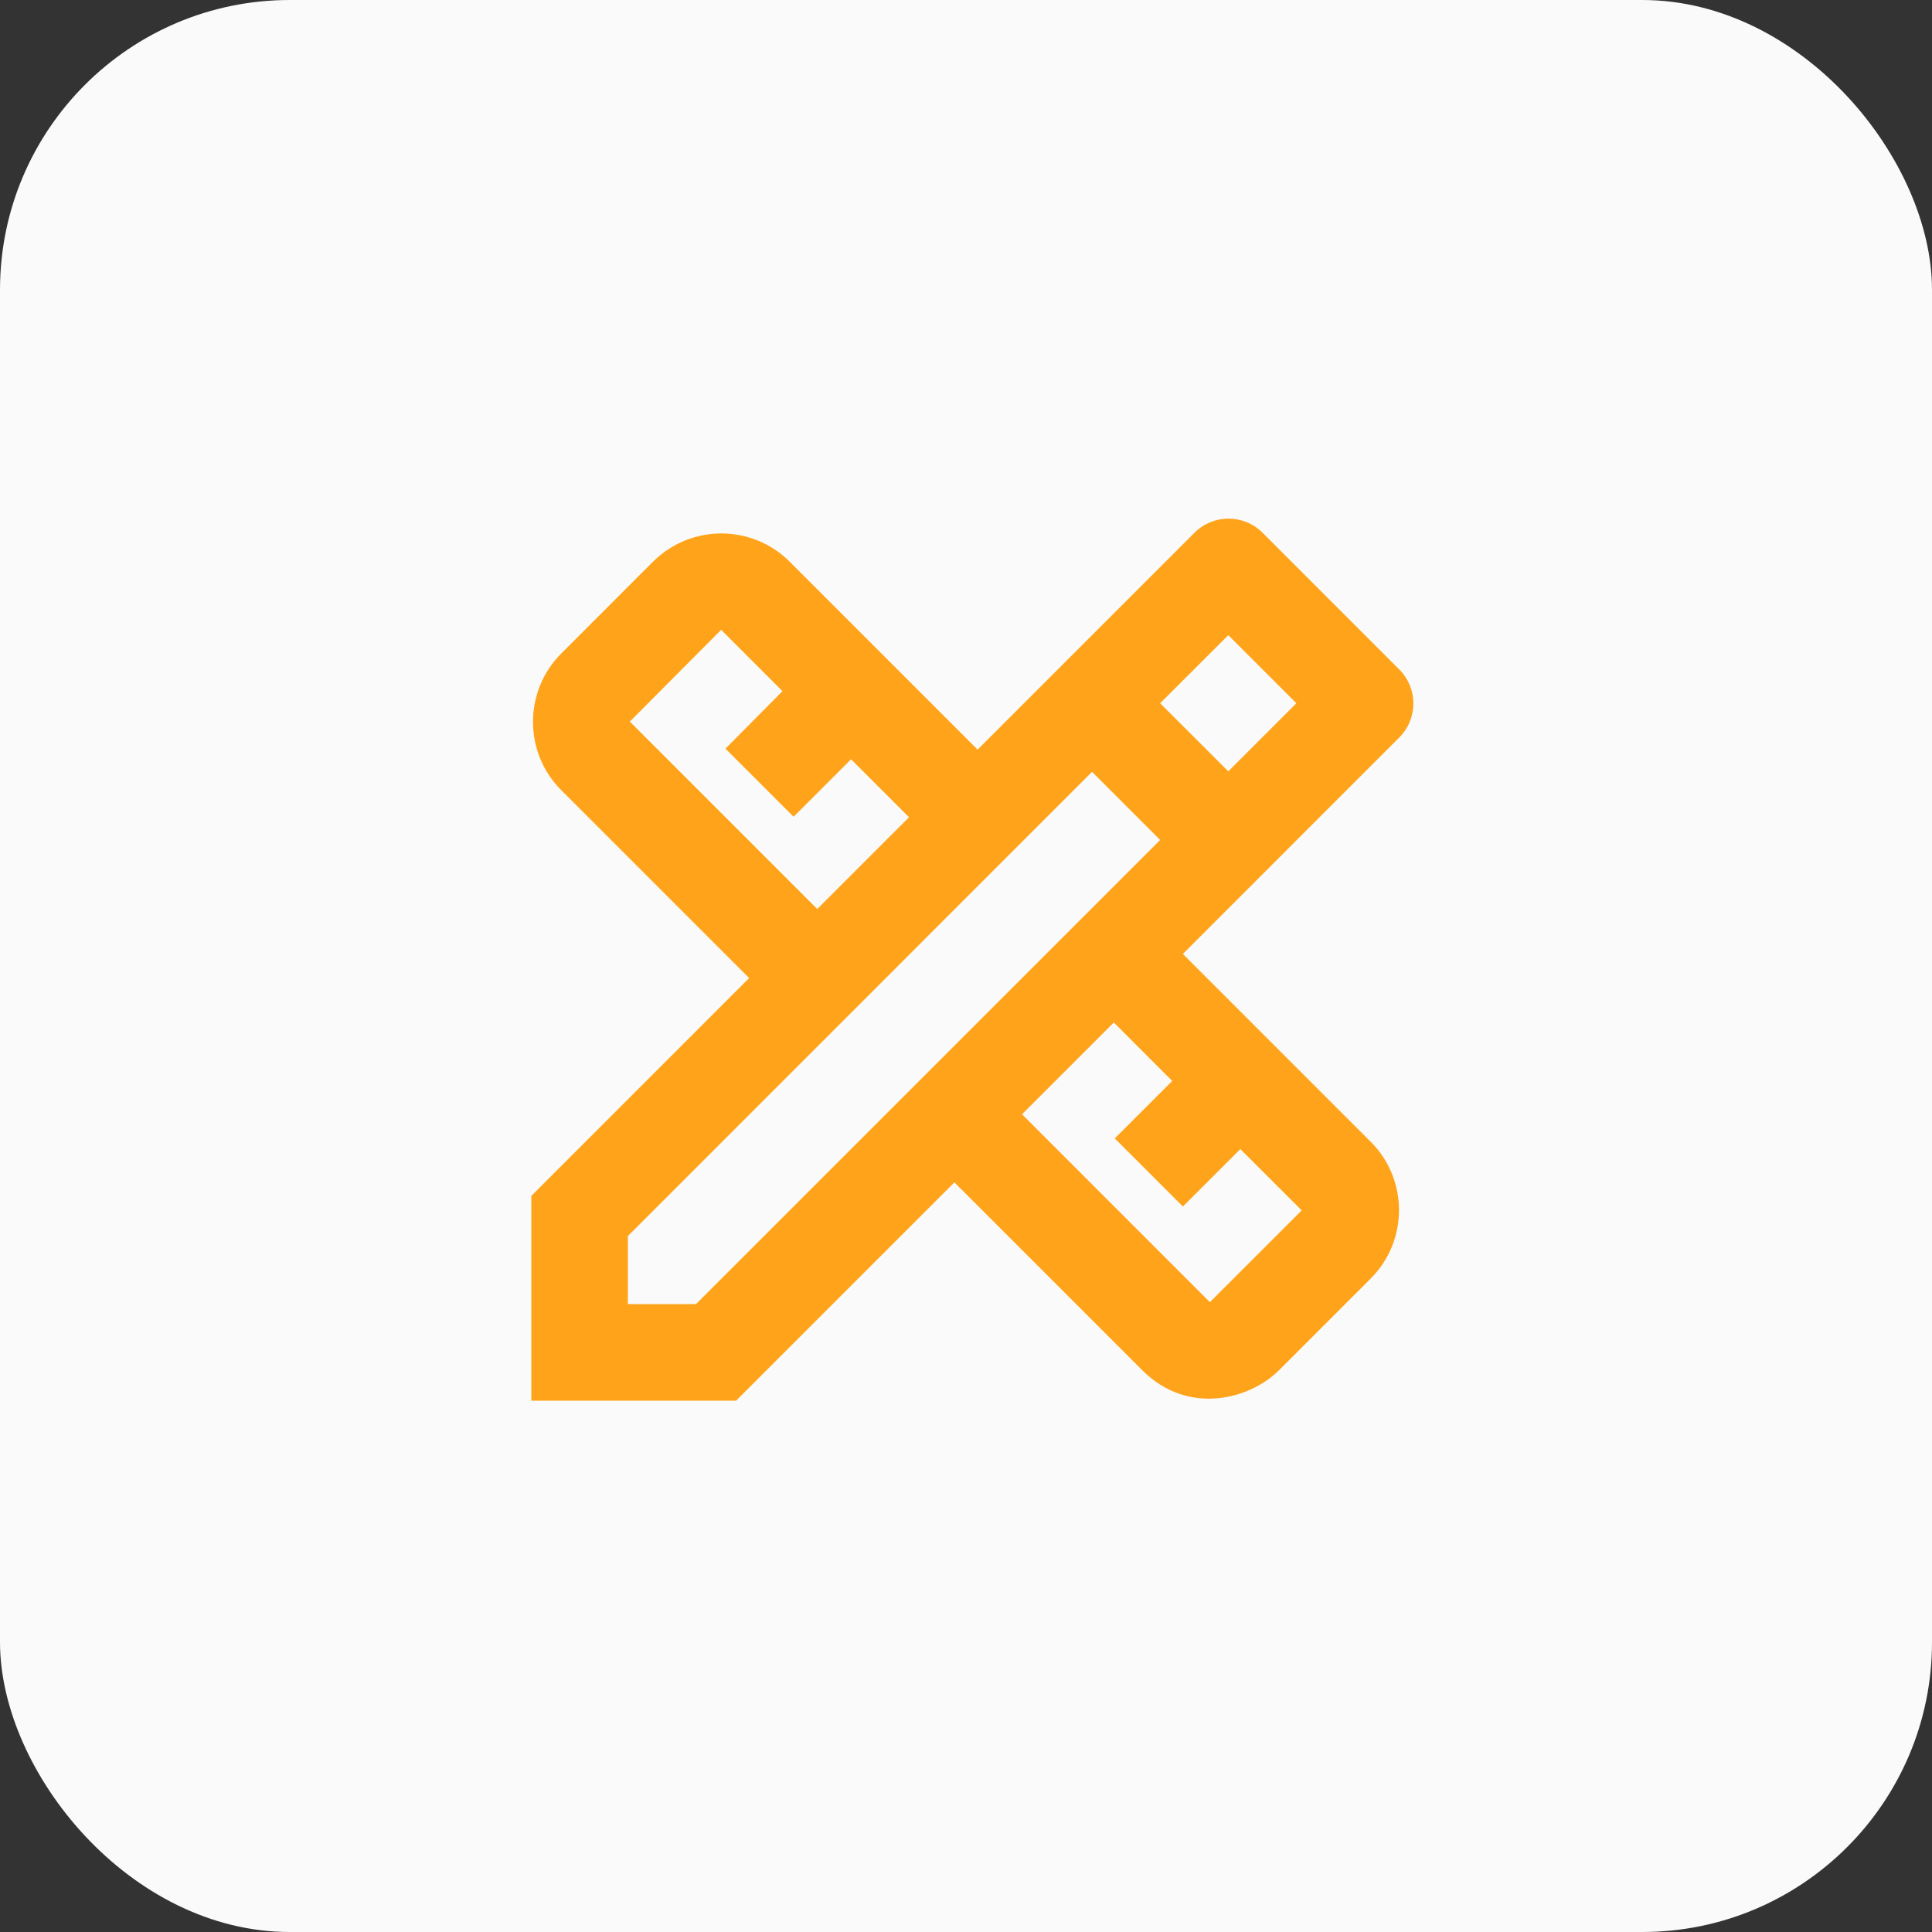
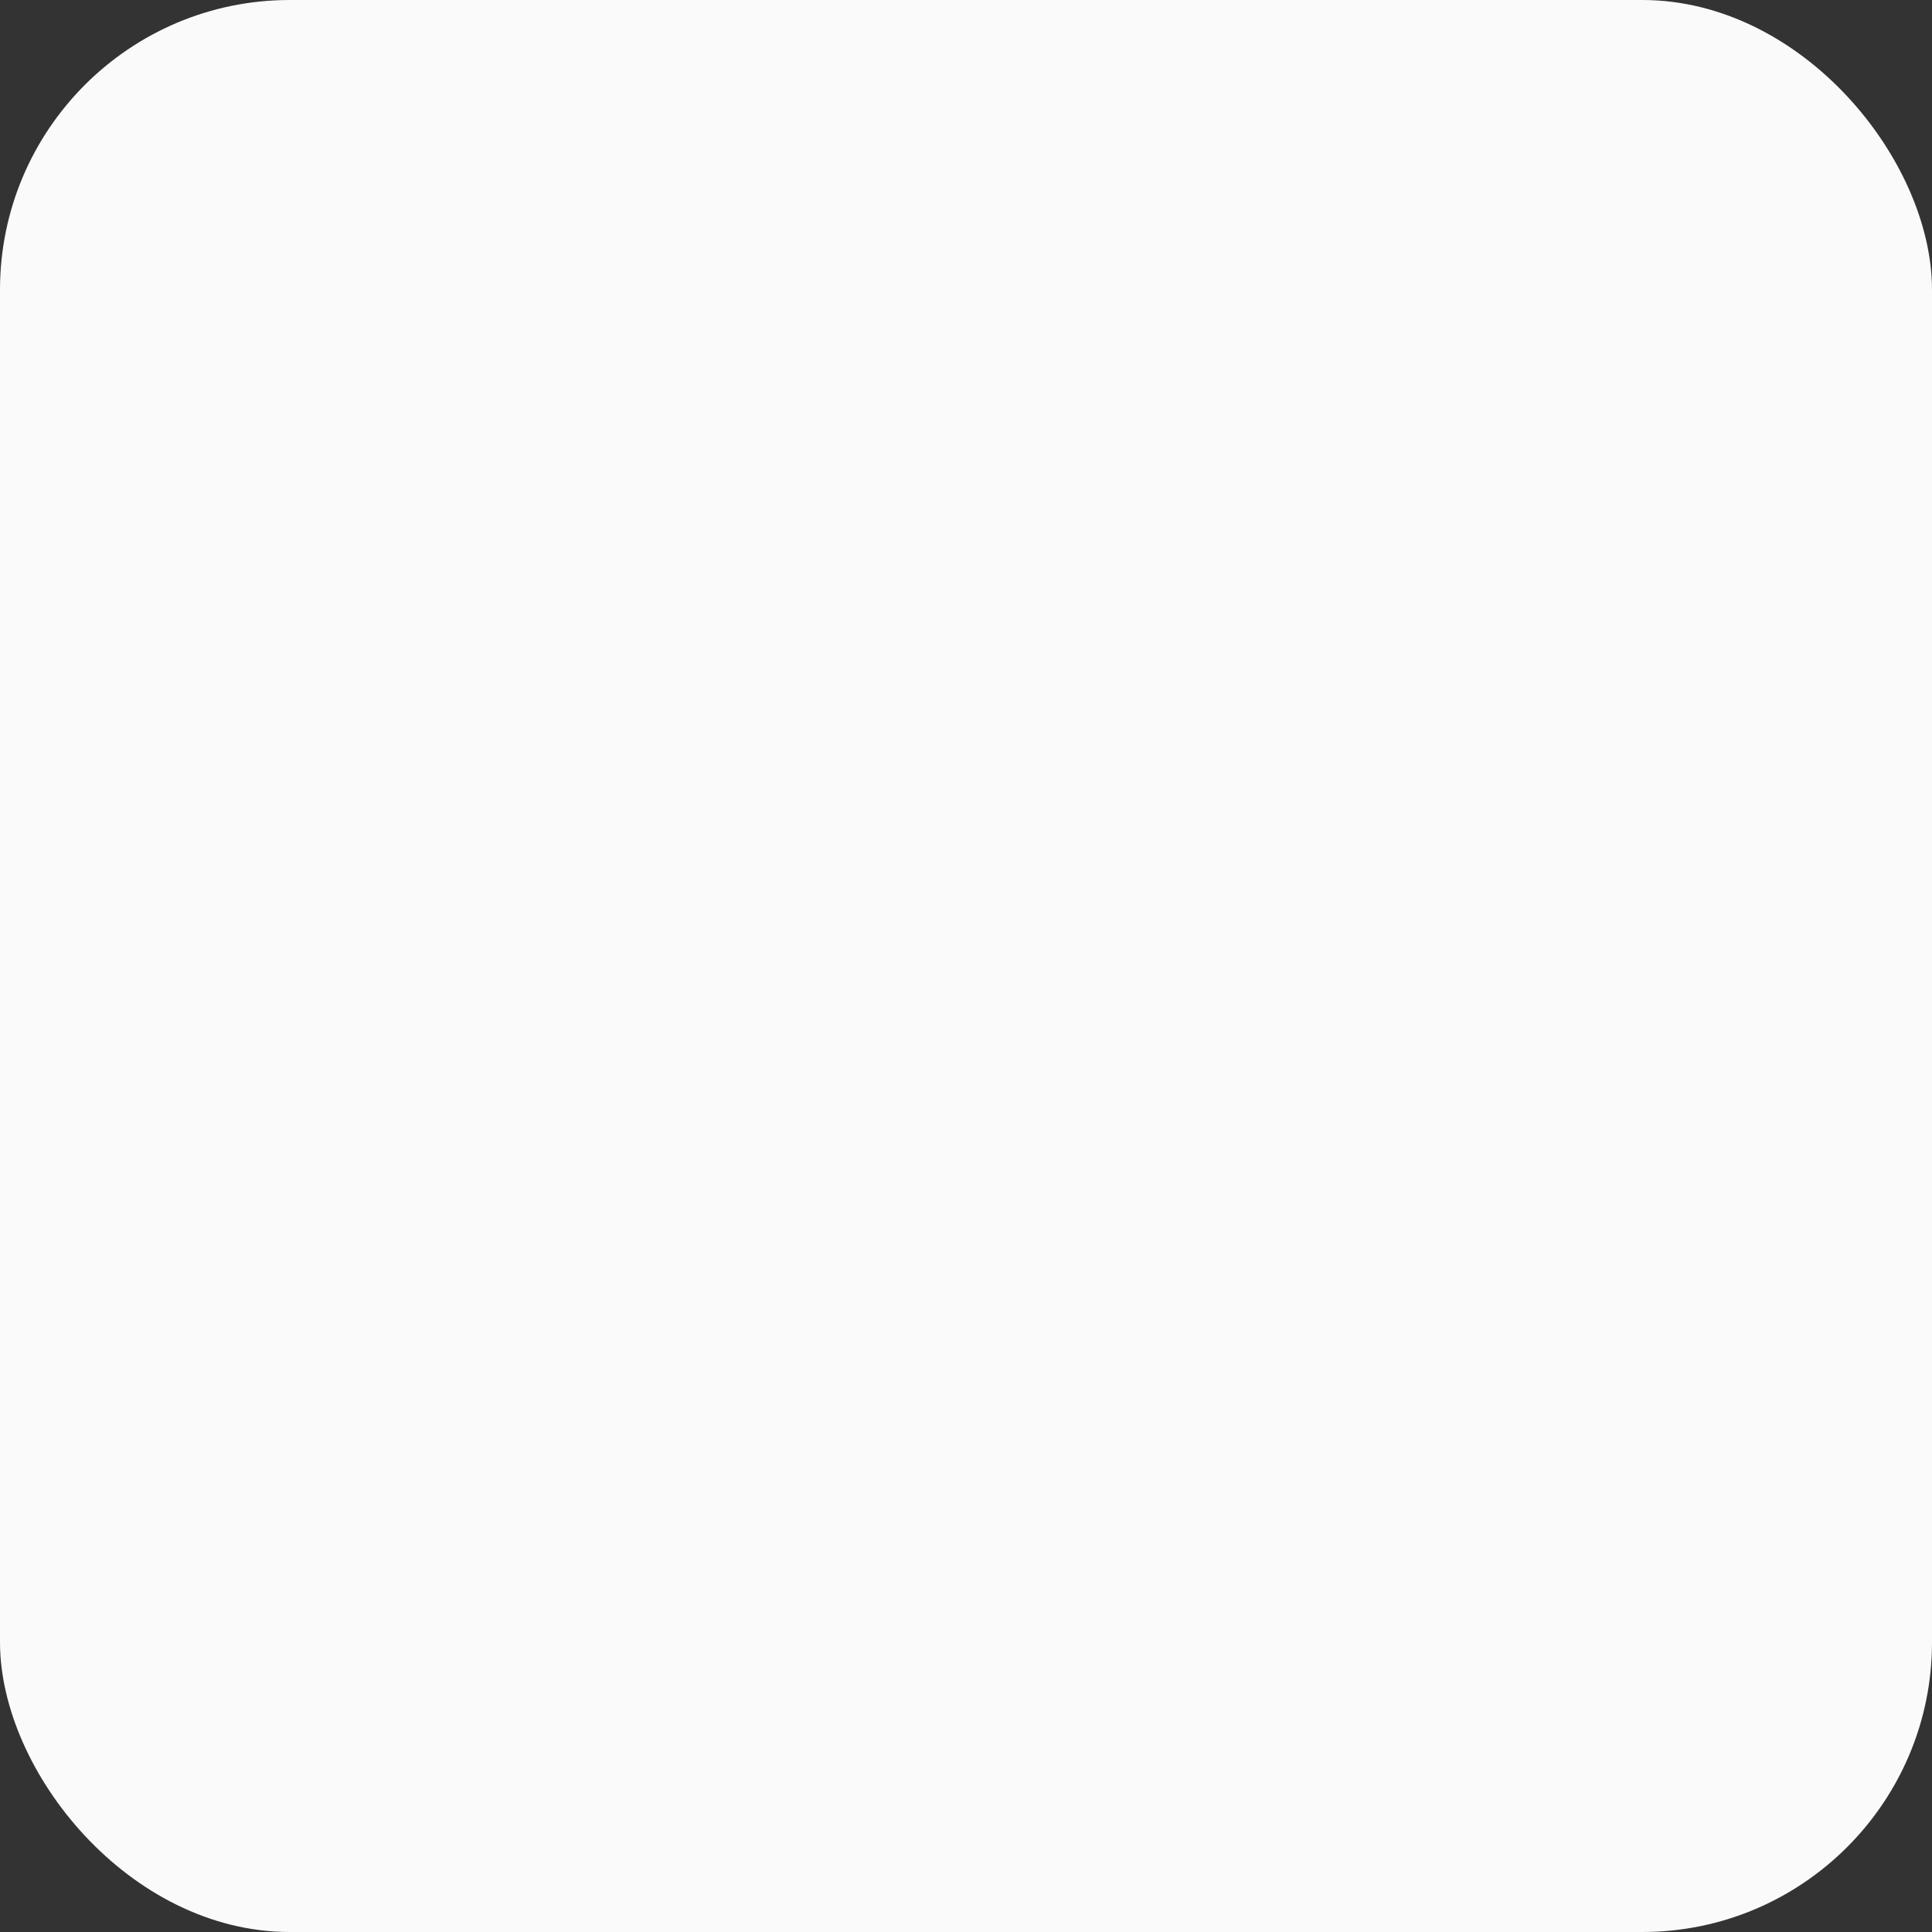
<svg xmlns="http://www.w3.org/2000/svg" width="50" height="50" viewBox="0 0 50 50" fill="none">
  <rect x="0" y="0" width="50" height="50" fill="#333333" stroke="none" />
  <rect width="50" height="50" rx="7.5" fill="#FAFAFA" />
  <g clip-path="url(#clip0_567_332)">
-     <rect width="30" height="30" transform="translate(10 10)" fill="#FAFAFA" />
-     <path d="M36.212 19.087C36.7 18.6 36.7 17.812 36.212 17.325L32.675 13.787C32.188 13.3 31.4 13.3 30.913 13.787L25.3 19.4L20.438 14.537C19.462 13.562 17.875 13.562 16.9 14.537L14.525 16.913C13.55 17.887 13.55 19.475 14.525 20.45L19.387 25.312L13.75 30.95V36.25H19.05L24.7 30.6L29.562 35.462C30.75 36.65 32.35 36.212 33.1 35.462L35.475 33.087C36.45 32.112 36.45 30.525 35.475 29.55L30.613 24.688L36.212 19.087ZM16.3 18.675L18.663 16.3L20.25 17.887L18.775 19.375L20.538 21.137L22.025 19.65L23.525 21.15L21.15 23.525L16.3 18.675ZM30.337 27.975L28.85 29.462L30.613 31.225L32.1 29.738L33.688 31.325L31.312 33.7L26.45 28.837L28.825 26.462L30.337 27.975ZM18.012 33.75H16.25V31.988L28.262 19.975L29.887 21.6L30.025 21.738L18.012 33.75ZM30.025 18.2L31.788 16.438L33.55 18.2L31.788 19.962L30.025 18.2Z" fill="#FFA41A" />
-   </g>
+     </g>
  <defs>
    <clipPath id="clip0_567_332">
      <rect width="30" height="30" fill="white" transform="translate(10 10)" />
    </clipPath>
  </defs>
</svg>